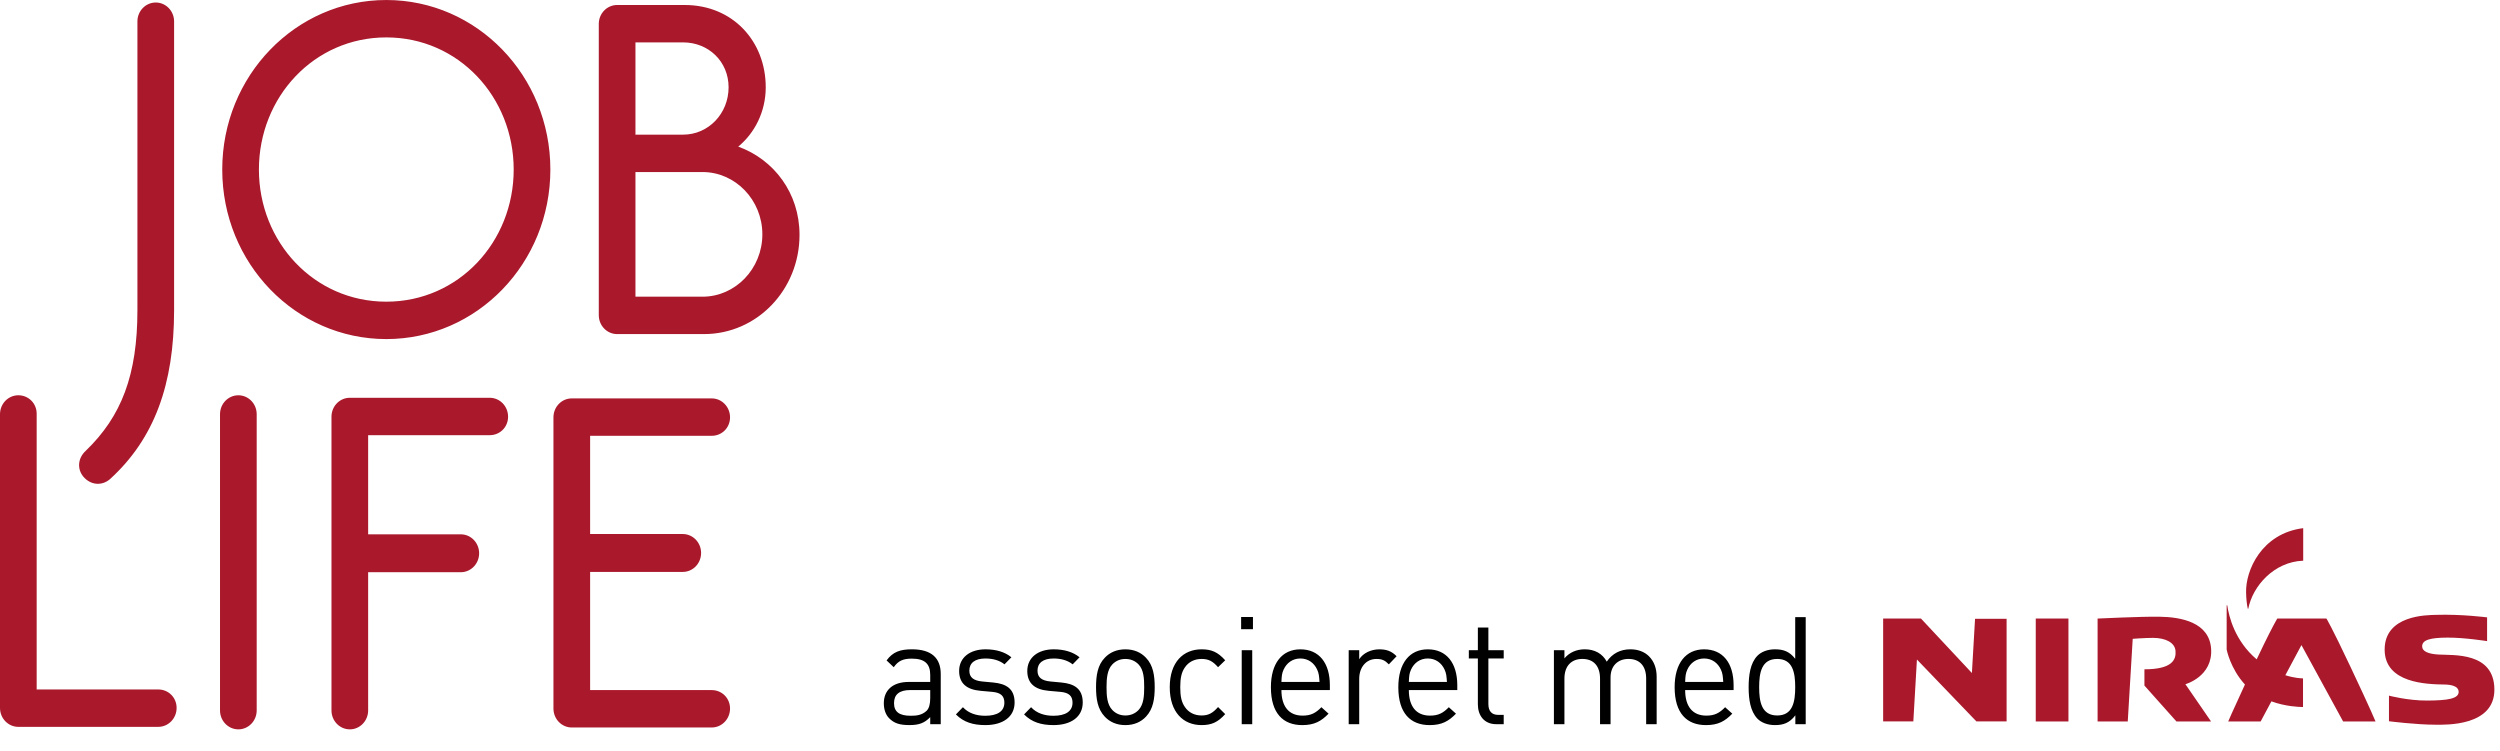
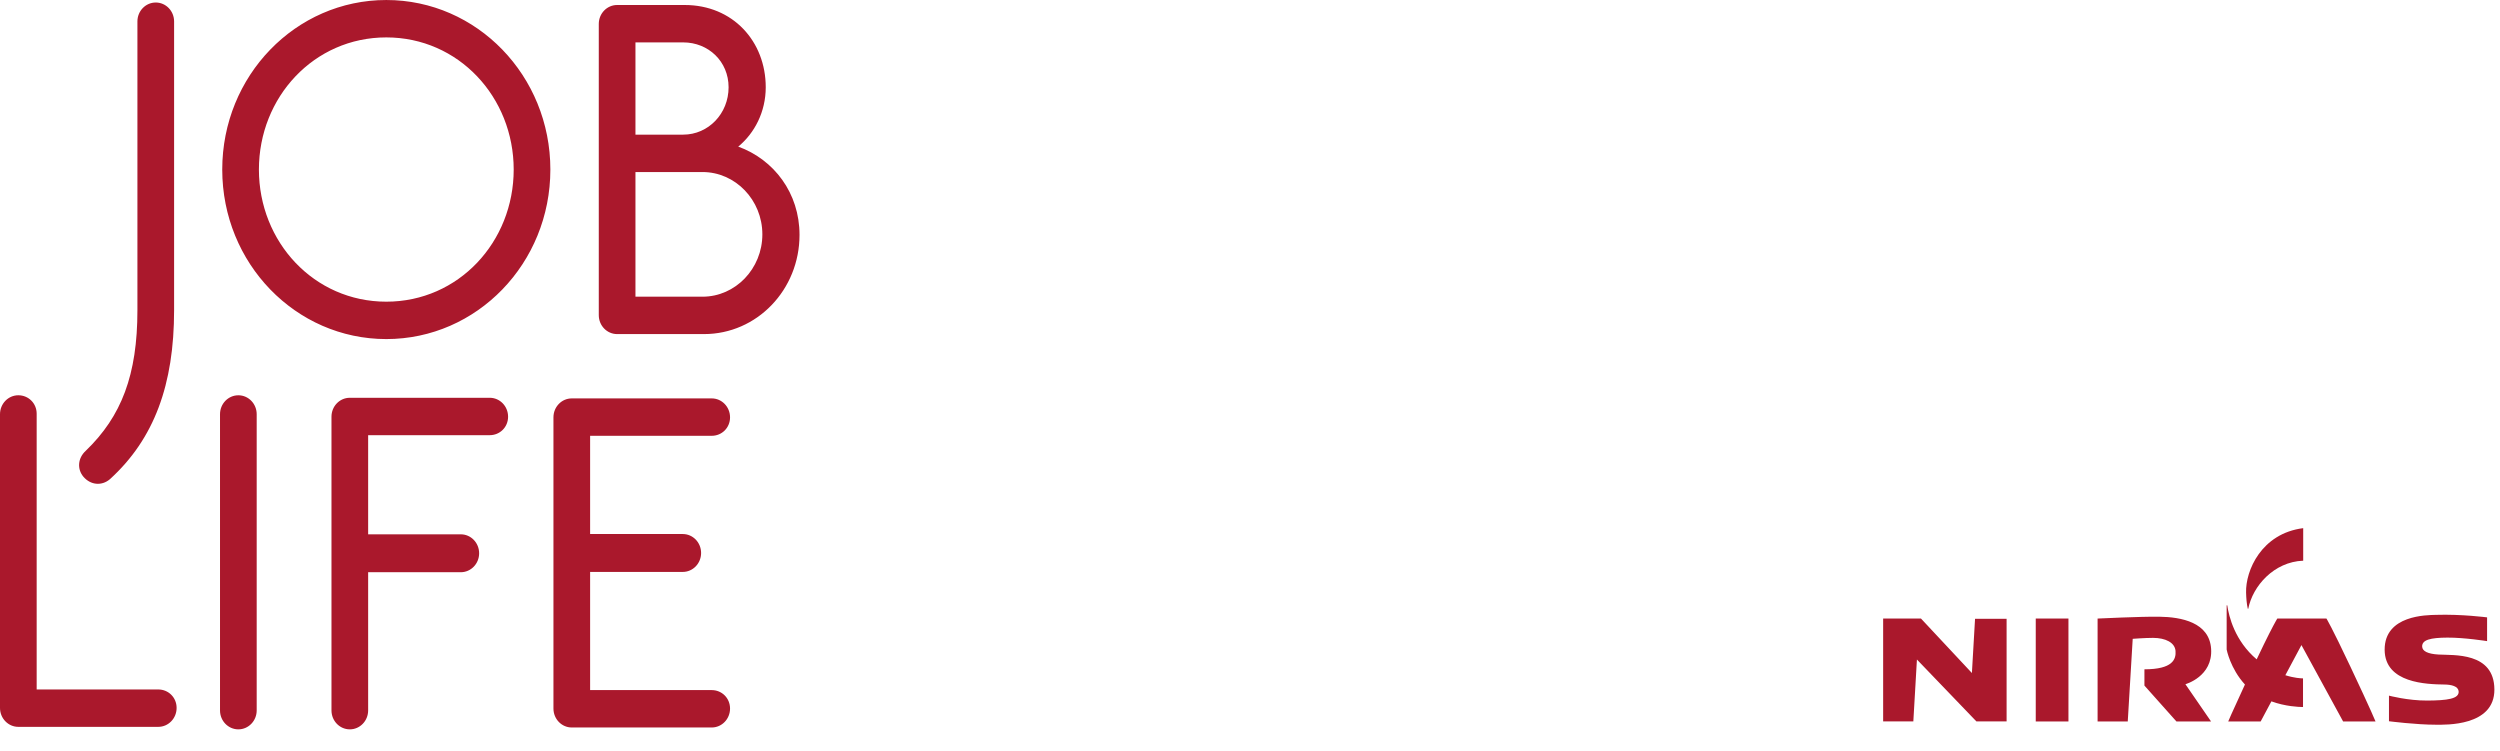
<svg xmlns="http://www.w3.org/2000/svg" width="213px" height="64px" viewBox="0 0 213 64">
  <title>Group 29</title>
  <g id="Page-1" stroke="none" stroke-width="1" fill="none" fill-rule="evenodd">
    <g id="04.-Ydelse" transform="translate(-160, -66)">
      <g id="Group-29" transform="translate(160, 66)">
        <g id="Combined-Shape" fill="#AA182C">
          <path d="M1.562,33.677 C2.425,33.677 3.124,34.357 3.124,35.249 L3.124,58.742 L13.484,58.742 C14.348,58.742 15.047,59.421 15.047,60.314 C15.047,61.206 14.348,61.928 13.484,61.928 L1.562,61.928 C0.699,61.928 0,61.206 0,60.314 L0,35.292 C0,34.4 0.699,33.677 1.562,33.677 Z M13.271,0.214 C14.134,0.214 14.833,0.936 14.833,1.828 L14.833,26.425 C14.833,32.755 13.147,37.385 9.365,40.827 C8.666,41.421 7.72,41.336 7.104,40.614 C6.569,39.977 6.61,39.042 7.309,38.405 C10.351,35.474 11.708,31.948 11.708,26.425 L11.708,1.828 C11.708,0.936 12.407,0.214 13.271,0.214 Z M32.913,0.001 C40.642,0.001 46.891,6.458 46.891,14.445 C46.891,22.431 40.642,28.889 32.913,28.889 C25.184,28.889 18.935,22.431 18.935,14.445 C18.935,6.458 25.184,0.001 32.913,0.001 M32.913,25.703 C39.08,25.703 43.767,20.605 43.767,14.445 C43.767,8.285 39.08,3.187 32.913,3.187 C26.746,3.187 22.059,8.285 22.059,14.445 C22.059,20.605 26.746,25.703 32.913,25.703 M59.979,28.464 L52.579,28.464 C51.715,28.464 51.016,27.742 51.016,26.85 L51.016,2.04 C51.016,1.148 51.715,0.426 52.579,0.426 L58.334,0.426 C62.445,0.426 65.241,3.527 65.241,7.436 C65.241,9.517 64.296,11.344 62.898,12.491 C65.94,13.596 68.119,16.441 68.119,20.01 C68.119,24.683 64.501,28.464 59.979,28.464 L59.979,28.464 Z M58.211,11.471 C60.349,11.471 62.076,9.687 62.076,7.436 C62.076,5.226 60.349,3.612 58.211,3.612 L54.141,3.612 L54.141,11.471 L58.211,11.471 Z M59.856,25.278 C62.651,25.278 64.953,22.899 64.953,19.968 C64.953,17.036 62.651,14.658 59.856,14.658 L54.141,14.658 L54.141,25.278 L59.856,25.278 Z M21.87,60.527 C21.87,61.419 21.171,62.141 20.308,62.141 C19.444,62.141 18.745,61.419 18.745,60.527 L18.745,35.292 C18.745,34.4 19.444,33.678 20.308,33.678 C21.171,33.678 21.87,34.4 21.87,35.292 L21.87,60.527 Z M31.366,60.527 C31.366,61.419 30.667,62.141 29.804,62.141 C28.94,62.141 28.242,61.419 28.242,60.527 L28.242,35.504 C28.242,34.612 28.94,33.891 29.804,33.891 L41.726,33.891 C42.589,33.891 43.289,34.612 43.289,35.504 C43.289,36.397 42.589,37.077 41.726,37.077 L31.366,37.077 L31.366,45.524 L39.259,45.524 C40.123,45.524 40.822,46.247 40.822,47.139 C40.822,48.031 40.123,48.753 39.259,48.753 L31.366,48.753 L31.366,60.527 Z M50.278,37.13 L50.278,45.499 L58.171,45.499 C59.035,45.499 59.734,46.221 59.734,47.114 C59.734,48.005 59.035,48.728 58.171,48.728 L50.278,48.728 L50.278,58.796 L60.639,58.796 C61.501,58.796 62.2,59.476 62.2,60.368 C62.2,61.26 61.501,61.982 60.639,61.982 L48.715,61.982 C47.852,61.982 47.154,61.26 47.154,60.368 L47.154,35.558 C47.154,34.666 47.852,33.944 48.715,33.944 L60.639,33.944 C61.501,33.944 62.2,34.666 62.2,35.558 C62.2,36.451 61.501,37.13 60.639,37.13 L50.278,37.13 Z" />
        </g>
        <g id="Combined-Shape" transform="translate(75, 45)">
          <path d="M85.444,7.701 L85.444,16.465 L88.016,16.465 L88.322,11.191 L93.39,16.465 L95.962,16.465 L95.962,7.721 L93.274,7.721 L93.006,12.341 L88.668,7.701 L85.444,7.701 Z M98.446,16.466 L101.232,16.466 L101.232,7.702 L98.446,7.702 L98.446,16.466 Z M113.387,10.279 C113.235,8.031 110.873,7.567 108.955,7.543 C107.399,7.523 103.715,7.701 103.715,7.701 L103.715,16.467 L106.285,16.467 L106.707,9.427 C106.707,9.427 107.743,9.347 108.435,9.347 C109.501,9.347 110.297,9.747 110.355,10.457 C110.411,11.171 110.123,12.025 107.705,12.025 L107.705,13.411 L110.431,16.467 L113.381,16.467 L111.197,13.295 C111.197,13.295 113.545,12.643 113.387,10.279 M114.763,6.575 C114.901,7.531 115.413,9.609 117.269,11.177 C118.19,9.23 118.676,8.317 118.889,7.937 L118.941,7.846 C118.956,7.82 118.968,7.797 118.979,7.779 L119.022,7.709 C119.025,7.703 119.027,7.701 119.027,7.701 L119.027,7.701 L123.213,7.701 C123.213,7.701 123.623,8.343 125.265,11.821 C127.059,15.619 127.395,16.467 127.395,16.467 L127.395,16.467 L124.633,16.467 L121.083,9.961 L119.711,12.529 C120.484,12.773 121.048,12.795 121.185,12.797 L121.217,12.797 L121.217,15.237 L121.217,15.237 L121.146,15.237 C120.855,15.233 119.707,15.189 118.527,14.757 L118.527,14.757 L118.521,14.759 L117.609,16.467 L114.845,16.467 C114.845,16.467 115.055,15.941 116.269,13.321 C115.017,11.953 114.711,10.339 114.711,10.339 L114.711,10.339 L114.711,6.575 Z M121.233,-0.001 L121.233,2.771 C118.737,2.865 116.925,4.935 116.553,6.865 L116.553,6.865 L116.511,6.865 C116.413,6.431 116.379,5.947 116.367,5.489 C116.313,3.615 117.675,0.449 121.233,-0.001 L121.233,-0.001 Z M132.748,10.766 C131.856,10.712 131.384,10.484 131.368,10.09 C131.348,9.514 132.07,9.33 133.522,9.324 C134.97,9.316 136.9,9.624 136.9,9.624 L136.9,7.6 C136.9,7.6 134.72,7.316 132.544,7.386 C131.782,7.41 128.156,7.388 128.172,10.364 C128.188,13.218 131.764,13.3 133.286,13.322 C133.858,13.33 134.422,13.468 134.474,13.878 C134.558,14.554 133.474,14.678 131.8,14.688 C130.128,14.696 128.54,14.268 128.54,14.268 L128.54,16.45 C128.54,16.45 130.826,16.746 132.554,16.746 C133.338,16.746 137.54,16.896 137.522,13.744 C137.506,10.532 134.032,10.844 132.748,10.766" fill="#AA182C" />
-           <path d="M4.255,13.793 L2.551,13.793 C1.631,13.793 1.171,14.165 1.171,14.907 C1.171,15.637 1.607,15.983 2.589,15.983 C3.099,15.983 3.547,15.931 3.945,15.561 C4.155,15.355 4.255,14.997 4.255,14.473 L4.255,13.793 Z M4.255,16.701 L4.255,16.099 C3.771,16.599 3.309,16.777 2.489,16.777 C1.643,16.777 1.183,16.623 0.761,16.201 C0.449,15.893 0.301,15.419 0.301,14.919 C0.301,13.807 1.059,13.101 2.427,13.101 L4.255,13.101 L4.255,12.499 C4.255,11.589 3.821,11.115 2.687,11.115 C1.917,11.115 1.519,11.321 1.147,11.847 L0.537,11.269 C1.071,10.539 1.693,10.321 2.701,10.321 C4.355,10.321 5.151,11.065 5.151,12.421 L5.151,16.701 L4.255,16.701 Z M8.956,16.778 C7.912,16.778 7.104,16.534 6.444,15.868 L7.04,15.254 C7.514,15.766 8.184,15.984 8.944,15.984 C9.964,15.984 10.572,15.612 10.572,14.87 C10.572,14.306 10.274,14.012 9.552,13.948 L8.546,13.858 C7.352,13.754 6.718,13.216 6.718,12.166 C6.718,11.014 7.65,10.322 8.968,10.322 C9.85,10.322 10.61,10.54 11.17,11 L10.584,11.602 C10.15,11.256 9.59,11.104 8.956,11.104 C8.06,11.104 7.588,11.488 7.588,12.14 C7.588,12.704 7.924,12.986 8.682,13.062 L9.64,13.152 C10.71,13.256 11.444,13.666 11.444,14.856 C11.444,16.074 10.448,16.778 8.956,16.778 M14.763,16.778 C13.719,16.778 12.911,16.534 12.251,15.868 L12.847,15.254 C13.321,15.766 13.991,15.984 14.751,15.984 C15.769,15.984 16.379,15.612 16.379,14.87 C16.379,14.306 16.081,14.012 15.359,13.948 L14.353,13.858 C13.159,13.754 12.525,13.216 12.525,12.166 C12.525,11.014 13.457,10.322 14.775,10.322 C15.657,10.322 16.417,10.54 16.977,11 L16.391,11.602 C15.957,11.256 15.397,11.104 14.763,11.104 C13.867,11.104 13.395,11.488 13.395,12.14 C13.395,12.704 13.731,12.986 14.489,13.062 L15.447,13.152 C16.515,13.256 17.249,13.666 17.249,14.856 C17.249,16.074 16.255,16.778 14.763,16.778 M22.001,11.603 C21.703,11.295 21.317,11.143 20.883,11.143 C20.447,11.143 20.073,11.295 19.775,11.603 C19.327,12.063 19.277,12.833 19.277,13.549 C19.277,14.255 19.315,15.023 19.775,15.497 C20.073,15.805 20.447,15.959 20.883,15.959 C21.317,15.959 21.703,15.805 22.001,15.497 C22.449,15.023 22.485,14.255 22.485,13.549 C22.485,12.833 22.449,12.063 22.001,11.603 M22.635,16.061 C22.213,16.509 21.629,16.779 20.883,16.779 C20.135,16.779 19.551,16.509 19.129,16.061 C18.507,15.407 18.383,14.523 18.383,13.549 C18.383,12.577 18.507,11.679 19.129,11.039 C19.551,10.591 20.135,10.323 20.883,10.323 C21.629,10.323 22.213,10.591 22.635,11.039 C23.257,11.679 23.381,12.577 23.381,13.549 C23.381,14.523 23.257,15.407 22.635,16.061 M27.373,16.778 C25.831,16.778 24.663,15.702 24.663,13.55 C24.663,11.398 25.831,10.322 27.373,10.322 C28.219,10.322 28.753,10.552 29.387,11.256 L28.779,11.846 C28.317,11.322 27.957,11.142 27.373,11.142 C26.777,11.142 26.279,11.386 25.955,11.858 C25.669,12.268 25.557,12.756 25.557,13.55 C25.557,14.344 25.669,14.83 25.955,15.24 C26.279,15.714 26.777,15.958 27.373,15.958 C27.957,15.958 28.317,15.766 28.779,15.24 L29.387,15.842 C28.753,16.546 28.219,16.778 27.373,16.778 M30.794,16.7 L31.69,16.7 L31.69,10.398 L30.794,10.398 L30.794,16.7 Z M30.744,8.606 L31.752,8.606 L31.752,7.568 L30.744,7.568 L30.744,8.606 Z M37.223,12.051 C36.961,11.475 36.451,11.103 35.793,11.103 C35.133,11.103 34.625,11.475 34.363,12.051 C34.213,12.383 34.201,12.589 34.177,13.101 L37.423,13.101 C37.385,12.589 37.373,12.383 37.223,12.051 L37.223,12.051 Z M34.177,13.793 C34.177,15.177 34.799,15.971 35.979,15.971 C36.689,15.971 37.099,15.753 37.583,15.255 L38.193,15.805 C37.571,16.445 36.987,16.779 35.955,16.779 C34.325,16.779 33.281,15.779 33.281,13.551 C33.281,11.501 34.239,10.323 35.793,10.323 C37.385,10.323 38.305,11.487 38.305,13.383 L38.305,13.793 L34.177,13.793 Z M43.329,11.603 C42.993,11.257 42.745,11.143 42.273,11.143 C41.377,11.143 40.805,11.871 40.805,12.833 L40.805,16.701 L39.909,16.701 L39.909,10.399 L40.805,10.399 L40.805,11.167 C41.141,10.641 41.811,10.323 42.521,10.323 C43.105,10.323 43.553,10.463 43.989,10.911 L43.329,11.603 Z M48.079,12.051 C47.817,11.475 47.307,11.103 46.649,11.103 C45.989,11.103 45.481,11.475 45.219,12.051 C45.069,12.383 45.057,12.589 45.033,13.101 L48.279,13.101 C48.241,12.589 48.229,12.383 48.079,12.051 L48.079,12.051 Z M45.033,13.793 C45.033,15.177 45.655,15.971 46.835,15.971 C47.545,15.971 47.955,15.753 48.439,15.255 L49.049,15.805 C48.427,16.445 47.843,16.779 46.811,16.779 C45.183,16.779 44.137,15.779 44.137,13.551 C44.137,11.501 45.095,10.323 46.649,10.323 C48.241,10.323 49.161,11.487 49.161,13.383 L49.161,13.793 L45.033,13.793 Z M52.482,16.701 C51.438,16.701 50.914,15.945 50.914,15.011 L50.914,11.103 L50.144,11.103 L50.144,10.399 L50.914,10.399 L50.914,8.463 L51.81,8.463 L51.81,10.399 L53.116,10.399 L53.116,11.103 L51.81,11.103 L51.81,14.983 C51.81,15.561 52.072,15.907 52.644,15.907 L53.116,15.907 L53.116,16.701 L52.482,16.701 Z M65.253,16.701 L65.253,12.819 C65.253,11.705 64.669,11.141 63.747,11.141 C62.853,11.141 62.219,11.719 62.219,12.717 L62.219,16.701 L61.323,16.701 L61.323,12.819 C61.323,11.705 60.739,11.141 59.819,11.141 C58.899,11.141 58.289,11.719 58.289,12.819 L58.289,16.701 L57.393,16.701 L57.393,10.399 L58.289,10.399 L58.289,11.091 C58.725,10.577 59.333,10.321 60.017,10.321 C60.863,10.321 61.523,10.681 61.895,11.371 C62.367,10.681 63.051,10.321 63.909,10.321 C64.569,10.321 65.115,10.539 65.489,10.911 C65.925,11.347 66.147,11.935 66.147,12.665 L66.147,16.701 L65.253,16.701 Z M71.621,12.051 C71.359,11.475 70.849,11.103 70.191,11.103 C69.531,11.103 69.021,11.475 68.761,12.051 C68.611,12.383 68.599,12.589 68.575,13.101 L71.821,13.101 C71.783,12.589 71.771,12.383 71.621,12.051 L71.621,12.051 Z M68.575,13.793 C68.575,15.177 69.195,15.971 70.377,15.971 C71.087,15.971 71.497,15.753 71.981,15.255 L72.591,15.805 C71.969,16.445 71.385,16.779 70.353,16.779 C68.723,16.779 67.679,15.779 67.679,13.551 C67.679,11.501 68.637,10.323 70.191,10.323 C71.783,10.323 72.703,11.487 72.703,13.383 L72.703,13.793 L68.575,13.793 Z M76.422,11.142 C75.078,11.142 74.88,12.32 74.88,13.55 C74.88,14.78 75.078,15.958 76.422,15.958 C77.752,15.958 77.952,14.78 77.952,13.55 C77.952,12.32 77.752,11.142 76.422,11.142 L76.422,11.142 Z M77.964,16.702 L77.964,15.946 C77.454,16.612 76.918,16.778 76.222,16.778 C75.588,16.778 75.054,16.56 74.73,16.228 C74.12,15.586 73.984,14.562 73.984,13.55 C73.984,12.538 74.12,11.5 74.73,10.872 C75.054,10.54 75.588,10.322 76.222,10.322 C76.906,10.322 77.442,10.476 77.952,11.128 L77.952,7.58 L78.846,7.58 L78.846,16.702 L77.964,16.702 Z" fill="#000000" />
        </g>
      </g>
    </g>
  </g>
</svg>